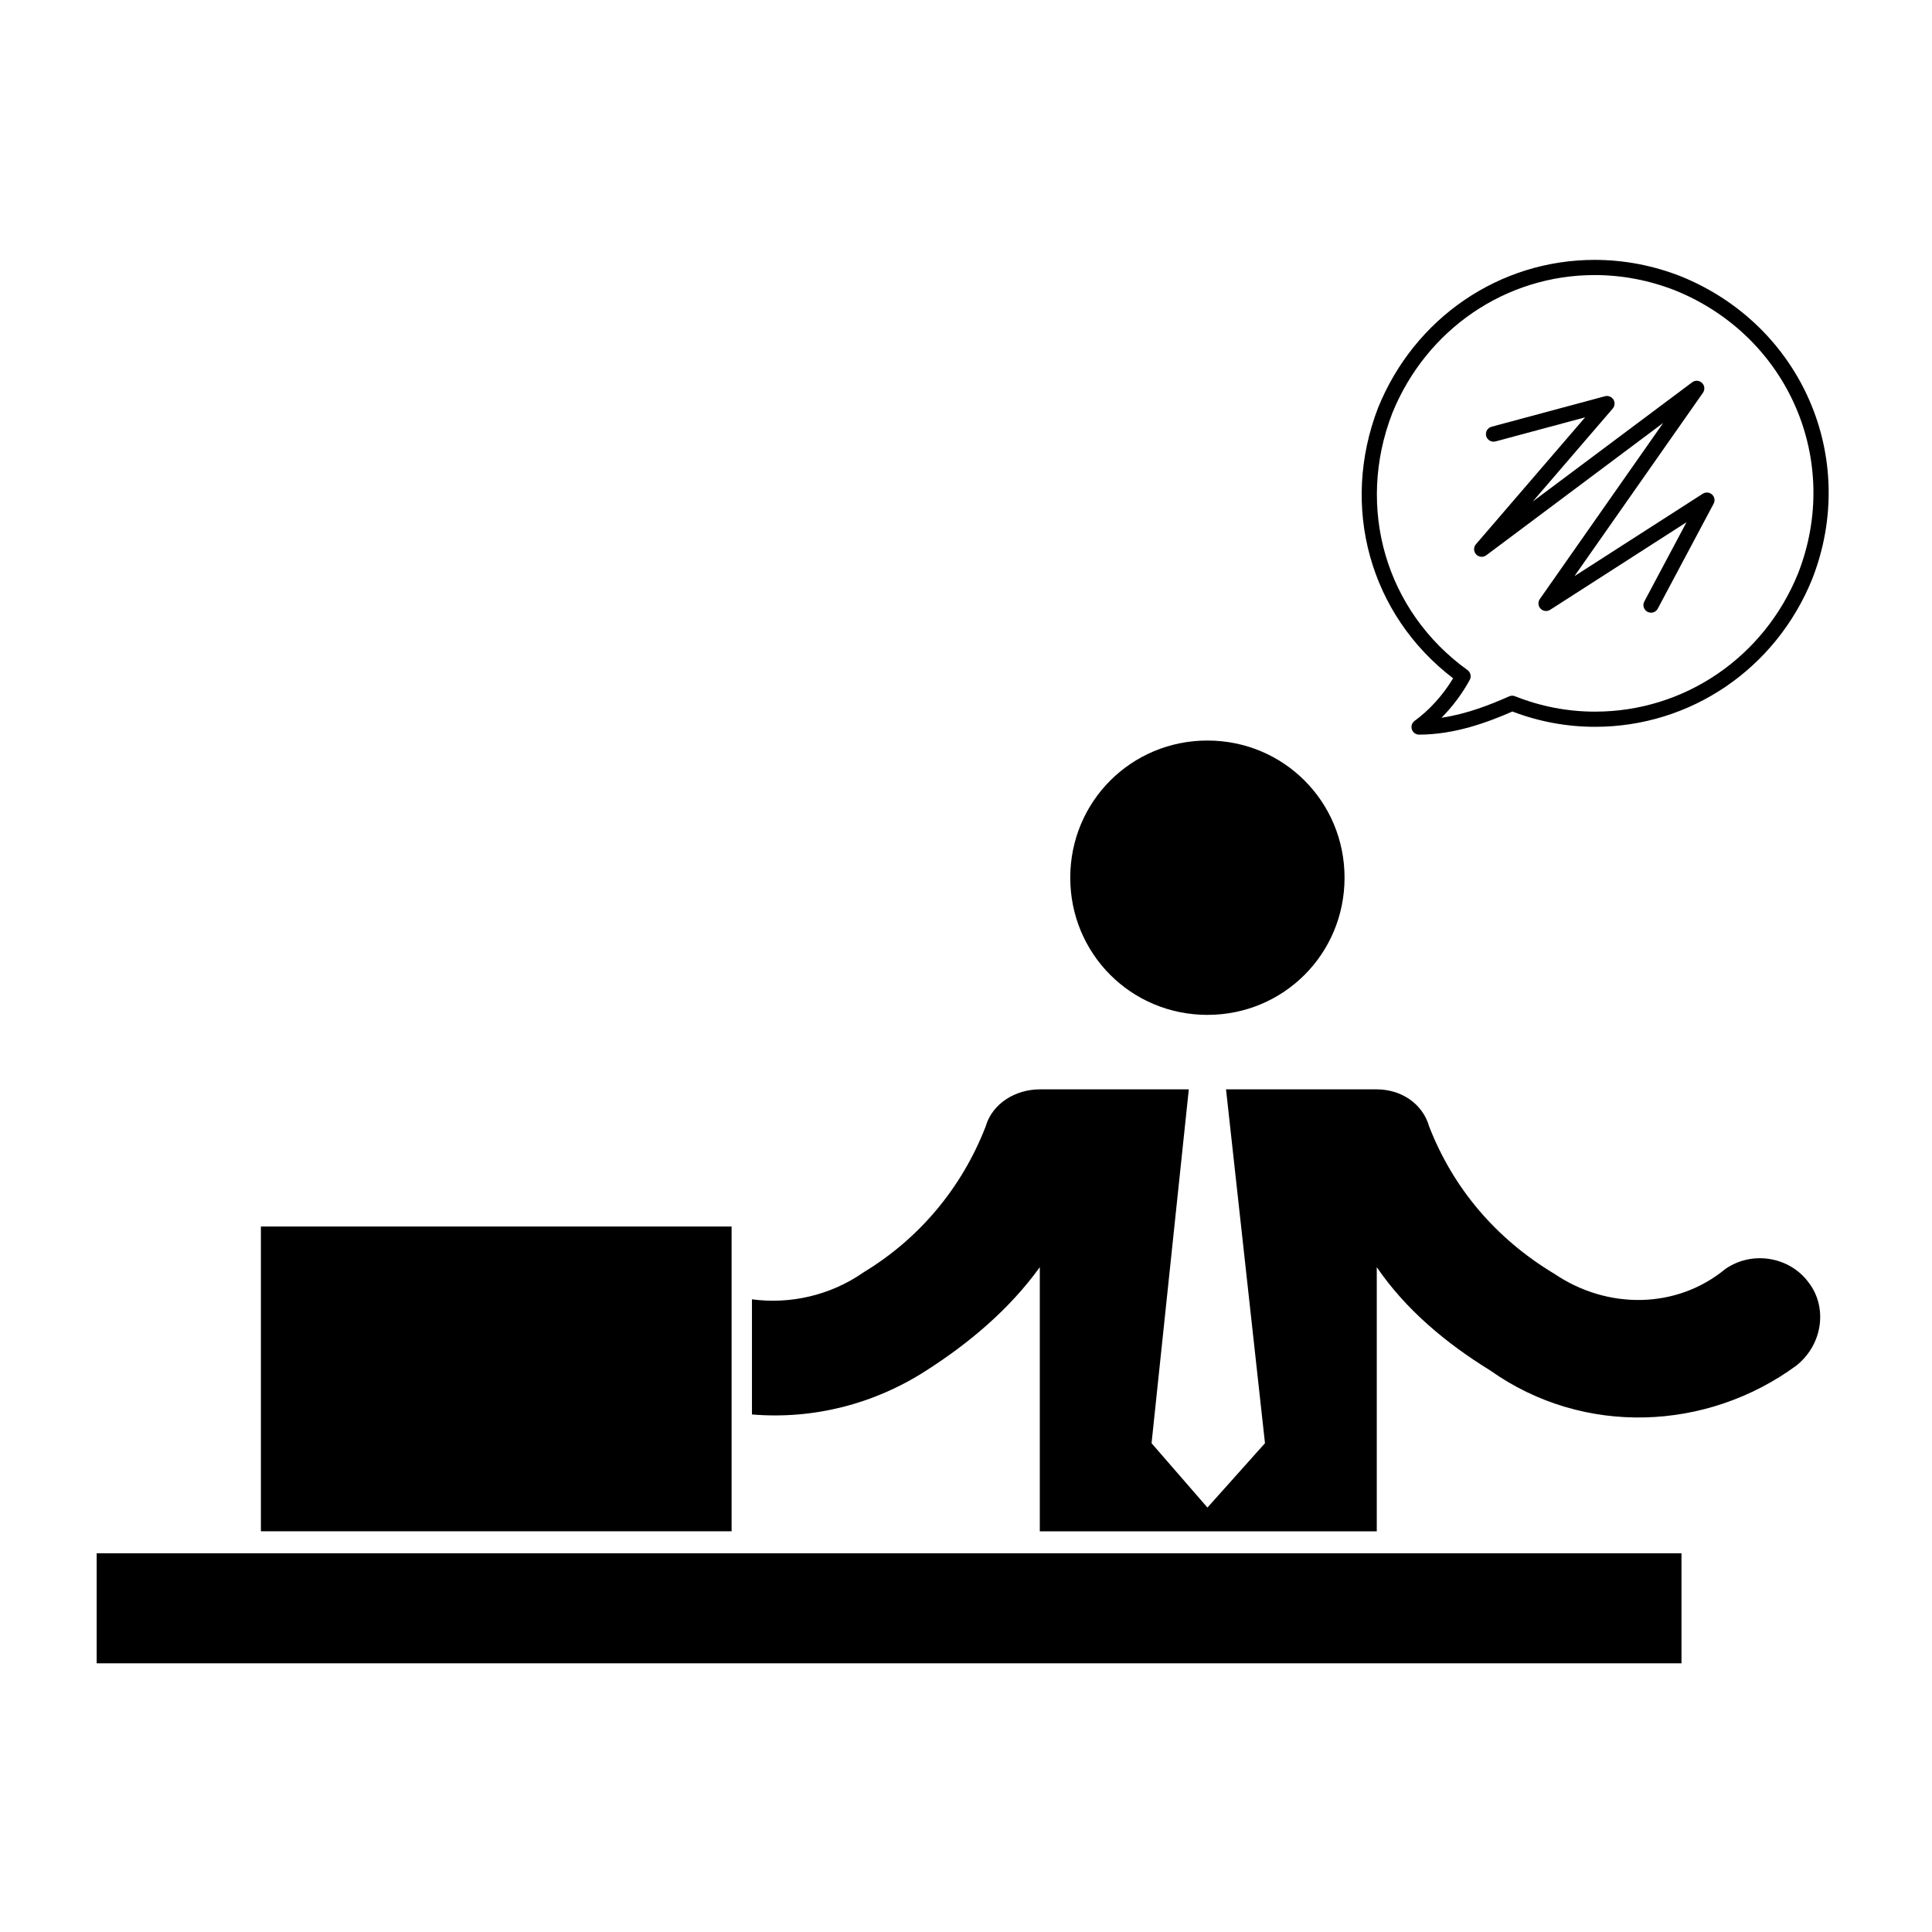
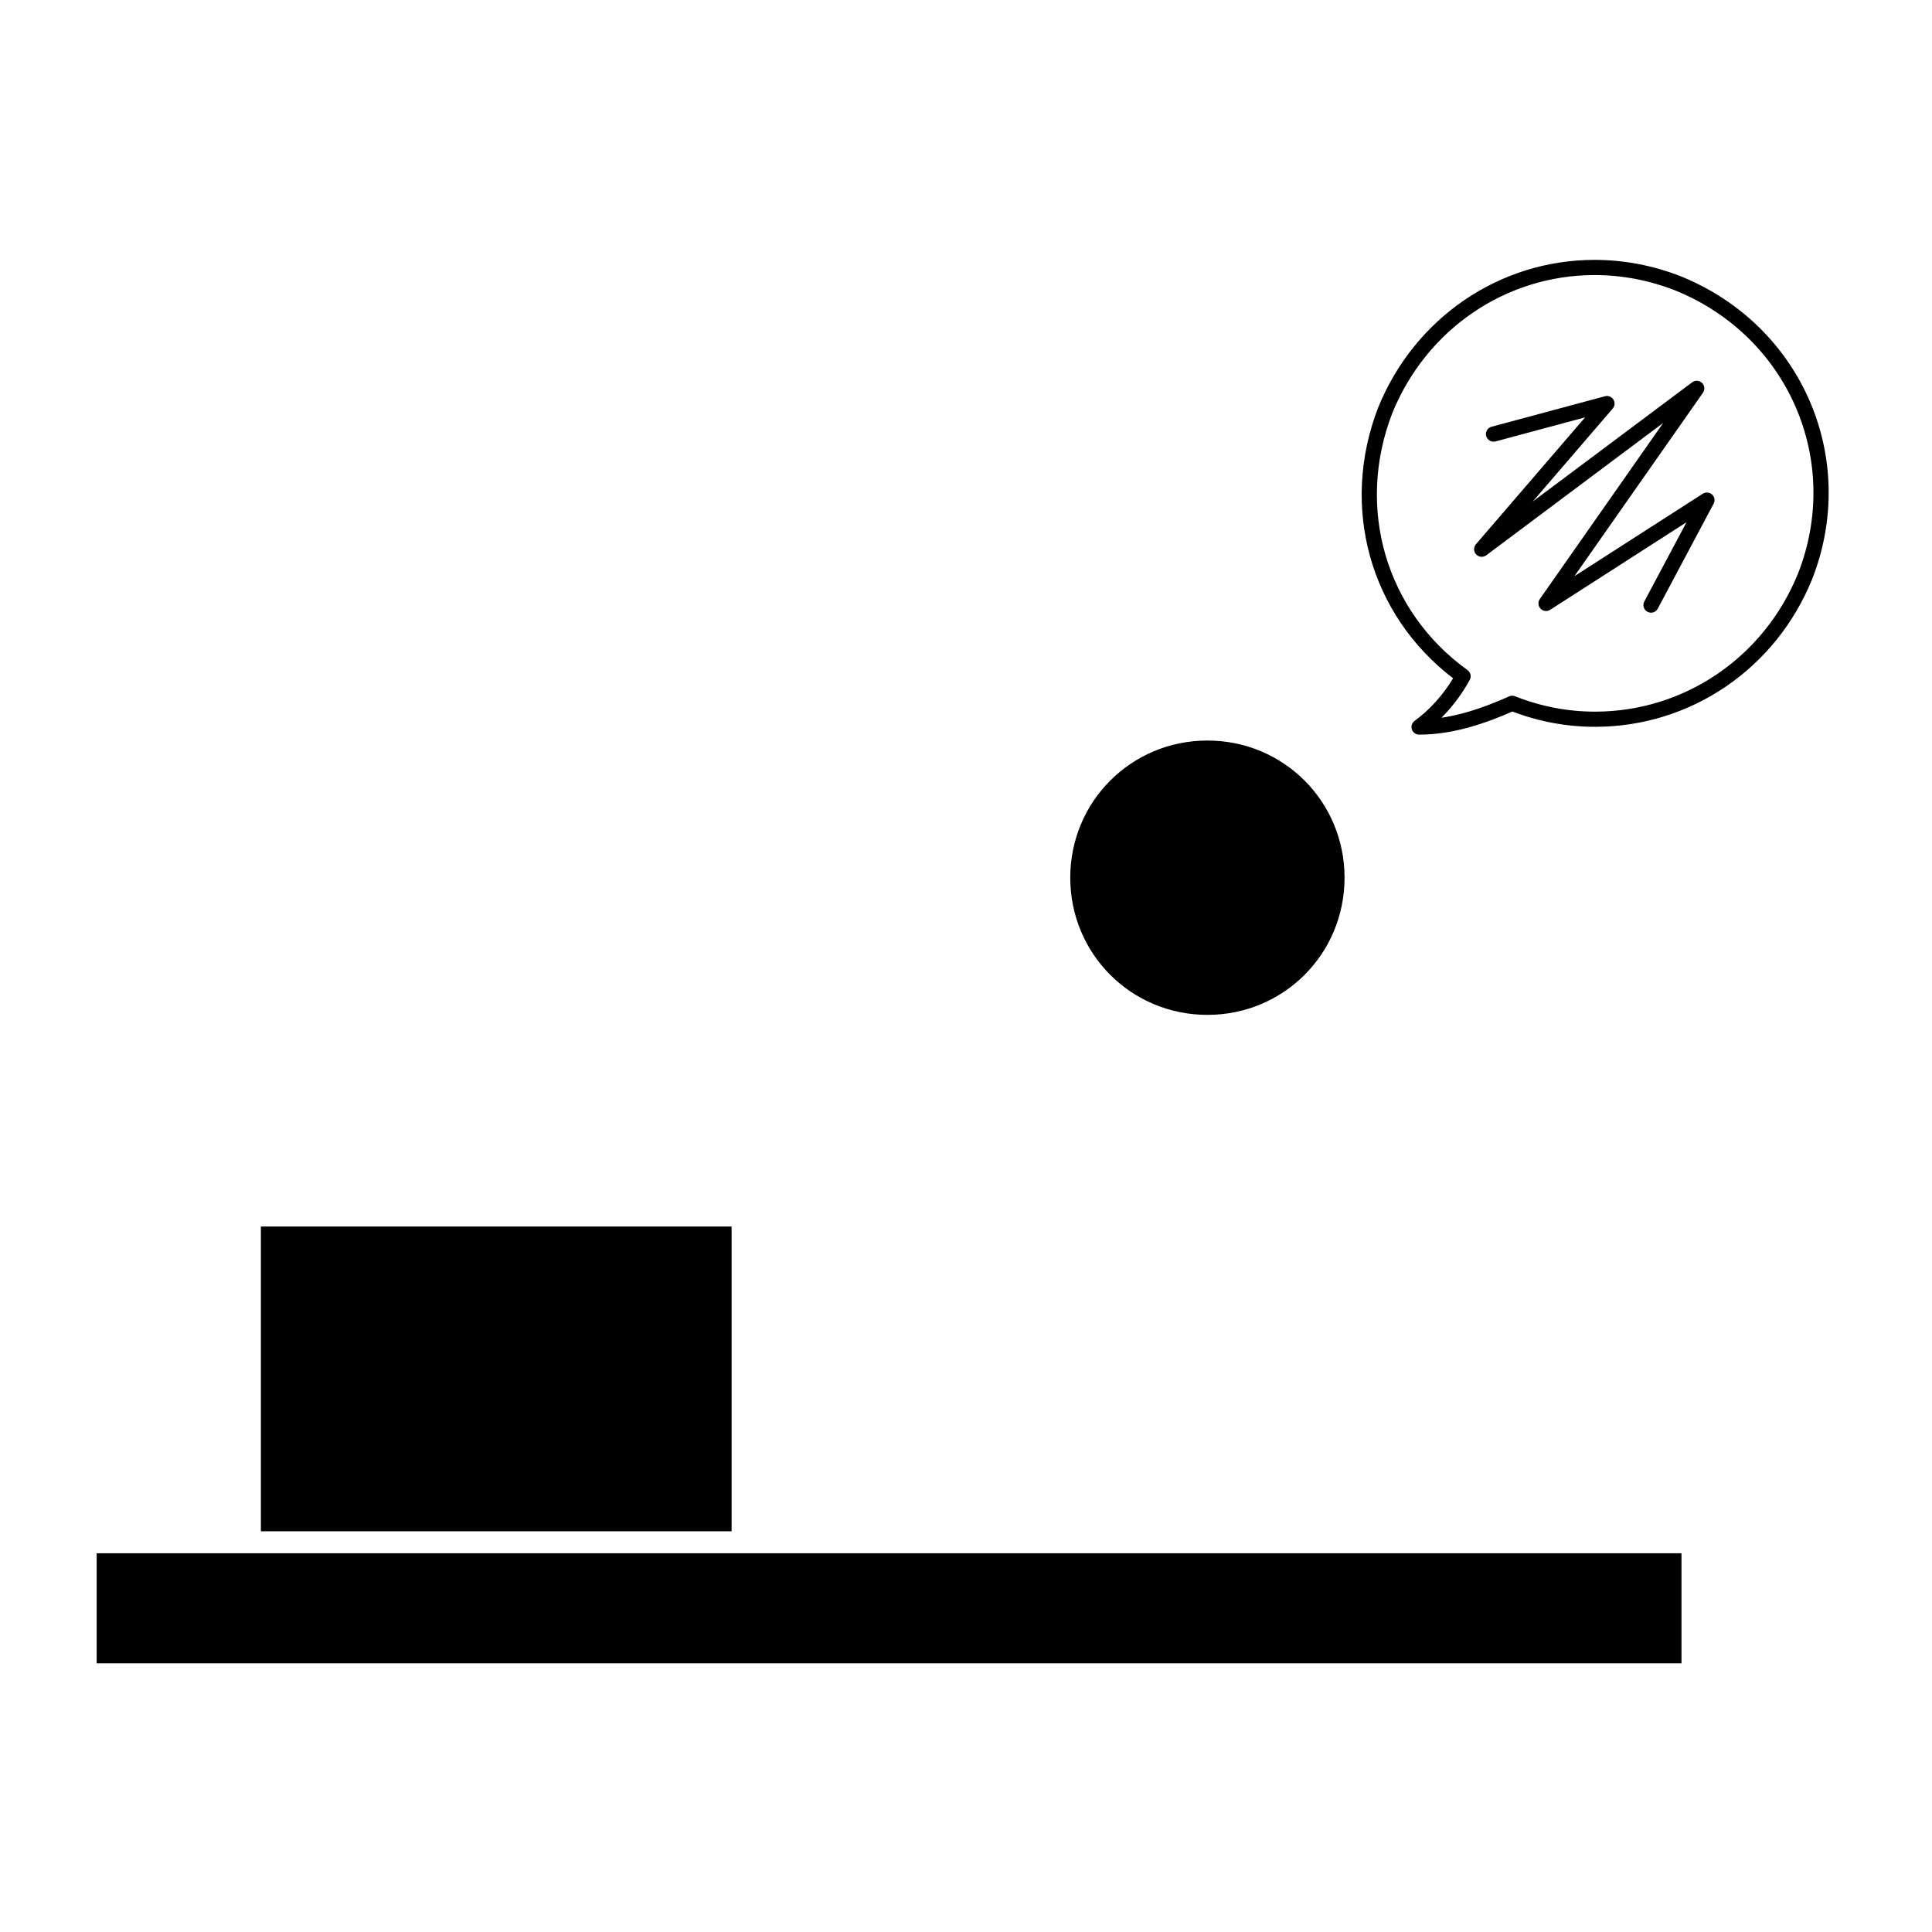
<svg xmlns="http://www.w3.org/2000/svg" fill="#000000" width="800px" height="800px" version="1.1" viewBox="144 144 512 512">
  <g>
    <path d="m589.45 217.23c-7.391-2.891-15.078-4.359-22.863-4.359-25.199 0-47.715 15.359-57.367 39.156-10.16 26.312-2.168 54.898 19.871 71.73-2.68 4.445-6.258 8.41-10.203 11.281-0.711 0.516-0.996 1.422-0.73 2.254 0.266 0.828 1.043 1.391 1.914 1.391 9.352 0 18.055-3.203 24.727-6.125 7.047 2.691 14.41 4.055 21.902 4.055 25.312 0 47.902-15.359 57.547-39.152 12.527-31.984-2.742-67.227-34.797-80.23zm31.051 78.746c-9.02 22.242-30.133 36.617-53.801 36.617-7.254 0-14.391-1.371-21.207-4.082-0.508-0.203-1.074-0.191-1.562 0.035-4.969 2.207-11.195 4.672-17.922 5.664 2.91-2.926 5.488-6.363 7.488-10.031 0.484-0.891 0.23-2.004-0.594-2.602-21.633-15.582-29.645-42.945-19.941-68.066 9.02-22.242 30.066-36.617 53.621-36.617 7.273 0 14.473 1.371 21.371 4.074 29.961 12.156 44.254 45.117 32.547 75.008z" />
    <path d="m463.98 340.25c-20.191 0-36.352 16.156-36.352 36.352 0 20.191 16.156 36.352 36.352 36.352 20.191 0 36.34-16.156 36.34-36.352 0-20.191-16.145-36.352-36.34-36.352z" />
-     <path d="m623.27 483.84c-4.938-6.731-14.809-8.52-21.992-3.582-13.008 10.766-31.406 10.766-45.312 1.34-15.703-9.418-26.922-22.879-33.211-39.035-1.789-6.277-7.629-9.871-13.906-9.871h-39.941l10.324 93.773-15.25 17.055-14.809-17.055 9.871-93.773h-39.488c-6.277 0-12.566 3.594-14.359 9.871-6.277 16.156-17.496 29.617-32.305 38.594-8.973 6.277-19.75 8.52-29.617 7.176v30.516c16.156 1.352 32.305-2.684 46.219-11.656 11.219-7.184 21.98-16.156 30.062-27.379v70.004h89.301v-70.012c7.629 11.219 18.391 20.191 30.062 27.379 24.676 17.496 57.434 16.148 81.211-1.352 7.176-5.832 8.074-15.703 3.141-21.992z" />
    <path d="m213.14 469.04h124.74v80.766h-124.74z" />
    <path d="m169.62 555.63h419.99v29.164h-419.99z" />
    <path d="m595.26 274.84-34.012 21.844 34.051-48.598c0.57-0.812 0.469-1.914-0.246-2.606-0.715-0.695-1.812-0.762-2.609-0.168l-42.25 31.598 21.199-24.641c0.574-0.672 0.645-1.637 0.176-2.387-0.48-0.746-1.395-1.102-2.227-0.875l-30.062 8.082c-1.078 0.293-1.715 1.395-1.426 2.469 0.297 1.074 1.41 1.703 2.469 1.426l23.75-6.383-28.938 33.633c-0.672 0.777-0.645 1.941 0.059 2.691 0.699 0.742 1.848 0.848 2.676 0.238l46.898-35.086-32.695 46.672c-0.555 0.785-0.473 1.859 0.195 2.555 0.664 0.699 1.734 0.816 2.539 0.301l36.133-23.207-11.184 21.008c-0.523 0.977-0.145 2.203 0.836 2.727 0.301 0.156 0.625 0.238 0.945 0.238 0.719 0 1.414-0.387 1.785-1.074l14.809-27.816c0.43-0.805 0.262-1.805-0.414-2.422-0.684-0.629-1.688-0.695-2.457-0.219z" />
  </g>
</svg>